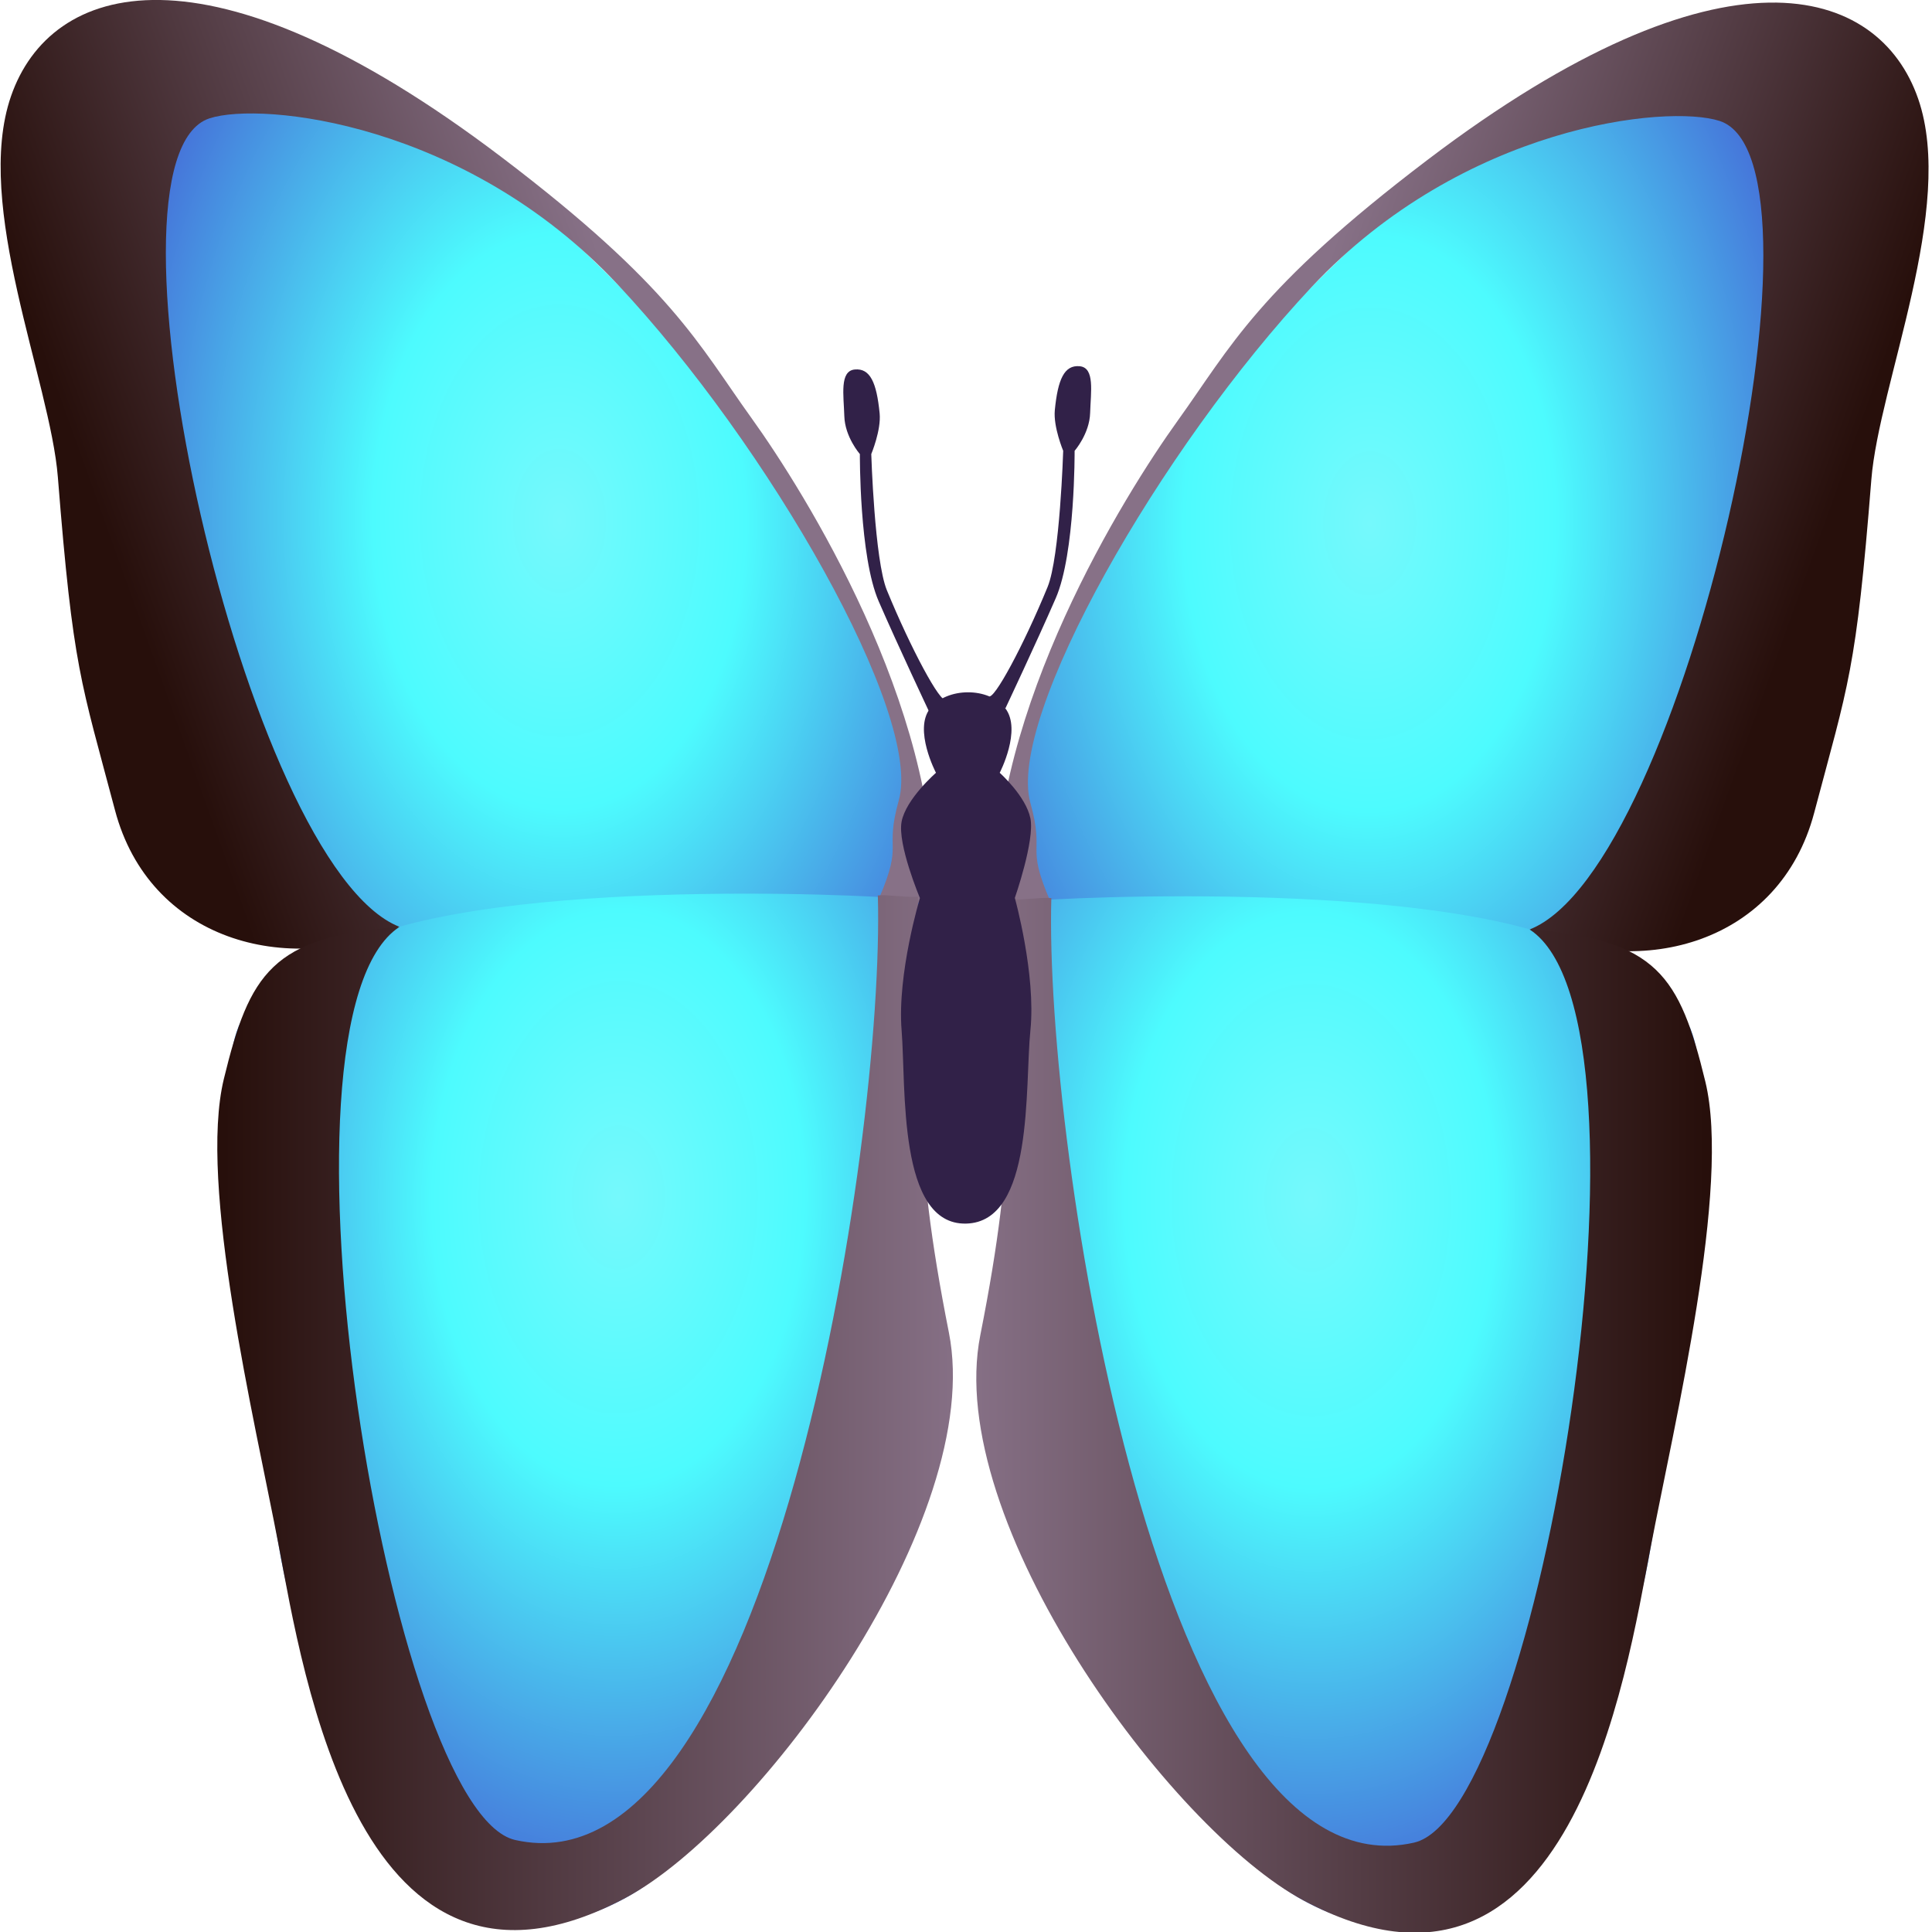
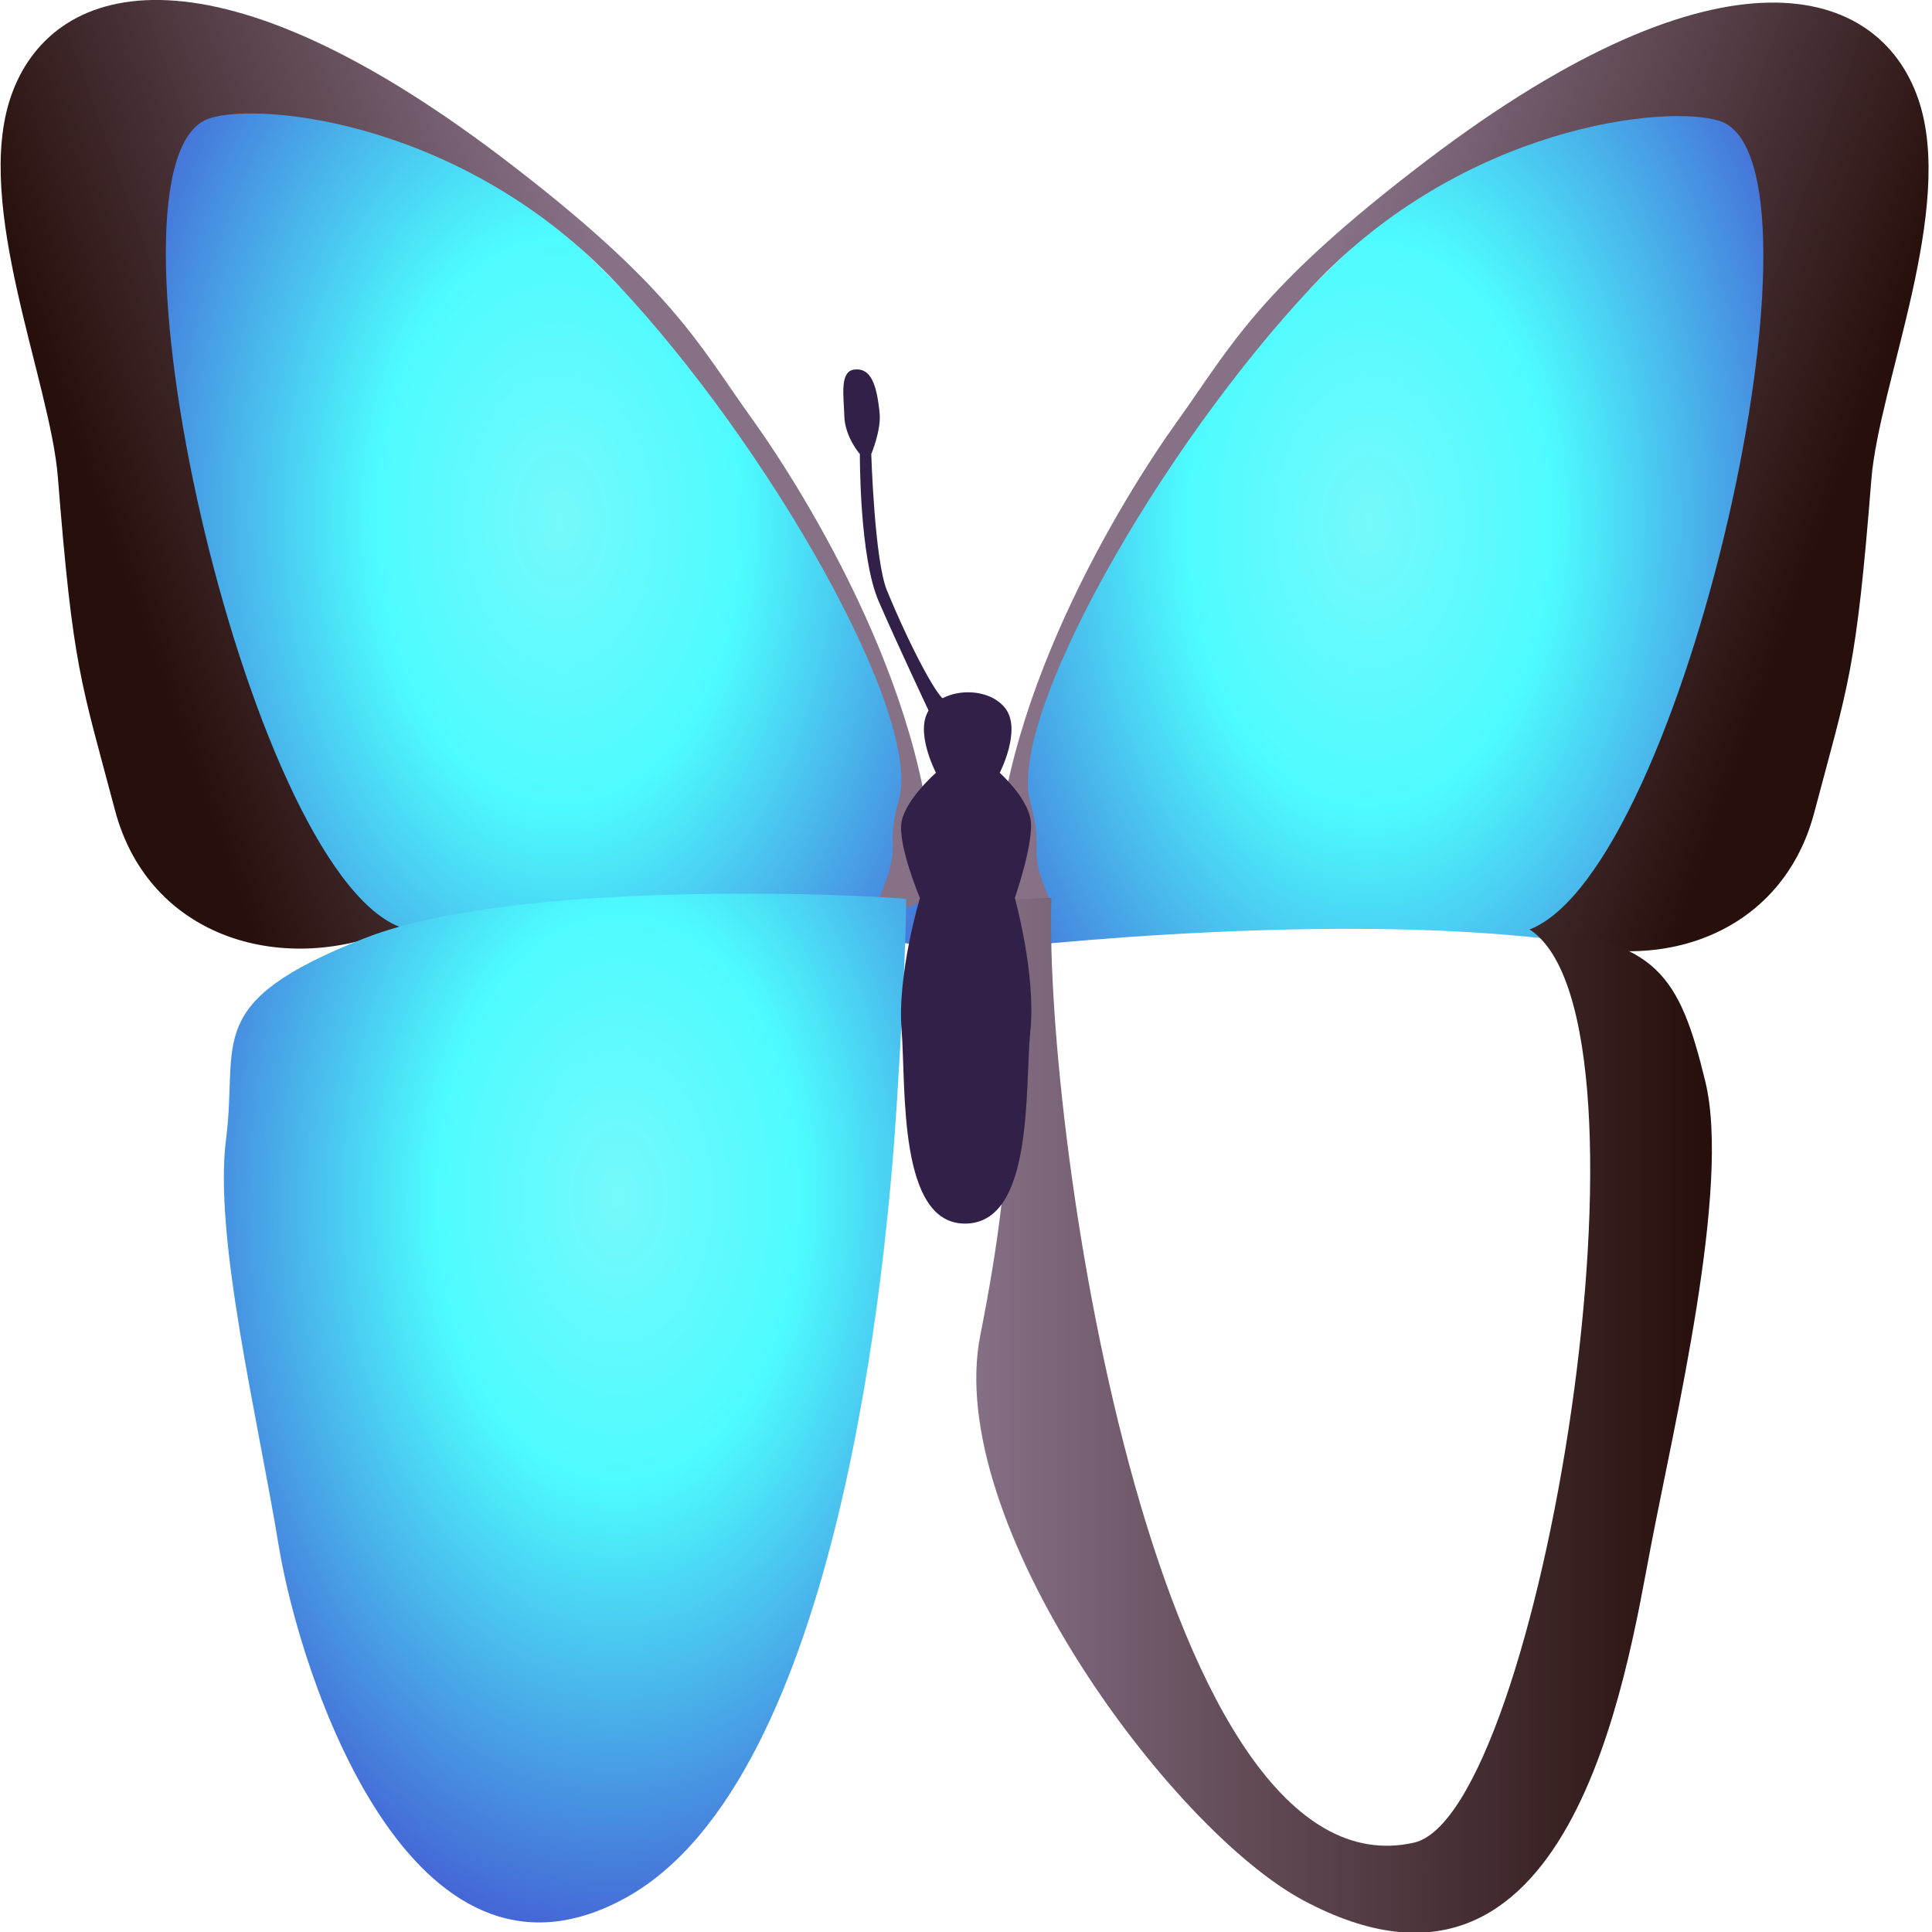
<svg xmlns="http://www.w3.org/2000/svg" xmlns:ns1="http://www.inkscape.org/namespaces/inkscape" xmlns:ns2="http://sodipodi.sourceforge.net/DTD/sodipodi-0.dtd" xmlns:xlink="http://www.w3.org/1999/xlink" width="150mm" height="150mm" viewBox="0 0 150 150" version="1.1" id="svg1" xml:space="preserve" ns1:version="1.3.2 (091e20e, 2023-11-25, custom)" ns2:docname="Morpho.svg">
  <ns2:namedview id="namedview1" pagecolor="#505050" bordercolor="#eeeeee" borderopacity="1" ns1:showpageshadow="0" ns1:pageopacity="0" ns1:pagecheckerboard="0" ns1:deskcolor="#505050" ns1:document-units="mm" ns1:zoom="1.2961911" ns1:cx="-20.058771" ns1:cy="510.34141" ns1:window-width="3200" ns1:window-height="1711" ns1:window-x="-9" ns1:window-y="-9" ns1:window-maximized="1" ns1:current-layer="layer2" showgrid="true">
    <ns1:grid id="grid1" units="mm" originx="0" originy="0" spacingx="5" spacingy="5" empcolor="#0099e5" empopacity="0.302" color="#0099e5" opacity="0.149" empspacing="5" dotted="false" gridanglex="30" gridanglez="30" visible="true" />
  </ns2:namedview>
  <defs id="defs1">
    <linearGradient id="linearGradient14" ns1:collect="always">
      <stop style="stop-color:#270f0b;stop-opacity:1;" offset="0" id="stop14" />
      <stop style="stop-color:#877187;stop-opacity:1;" offset="1" id="stop15" />
    </linearGradient>
    <linearGradient id="linearGradient13" ns1:collect="always">
      <stop style="stop-color:#75f9fc;stop-opacity:1;" offset="0" id="stop9" />
      <stop style="stop-color:#4dfbfe;stop-opacity:1;" offset="0.287" id="stop10" />
      <stop style="stop-color:#4456d1;stop-opacity:1;" offset="0.786" id="stop11" />
      <stop style="stop-color:#170c13;stop-opacity:1;" offset="0.857" id="stop12" />
      <stop style="stop-color:#231019;stop-opacity:1;" offset="1" id="stop13" />
    </linearGradient>
    <linearGradient id="linearGradient1" ns1:collect="always">
      <stop style="stop-color:#555be7;stop-opacity:1;" offset="0" id="stop1" />
      <stop style="stop-color:#4dfbfe;stop-opacity:1;" offset="0.287" id="stop5" />
      <stop style="stop-color:#4456d1;stop-opacity:1;" offset="0.786" id="stop4" />
      <stop style="stop-color:#170c13;stop-opacity:1;" offset="0.857" id="stop3" />
      <stop style="stop-color:#231019;stop-opacity:1;" offset="1" id="stop2" />
    </linearGradient>
    <pattern id="EMFhbasepattern" patternUnits="userSpaceOnUse" width="6" height="6" x="0" y="0" />
    <linearGradient ns1:collect="always" xlink:href="#linearGradient1" id="linearGradient2" x1="65" y1="25" x2="0" y2="40" gradientUnits="userSpaceOnUse" />
    <radialGradient ns1:collect="always" xlink:href="#linearGradient13" id="radialGradient9" cx="47.299" cy="102.967" fx="47.299" fy="102.967" r="29.011" gradientTransform="matrix(1.735,0.017,-0.026,2.688,-31.391,-184.612)" gradientUnits="userSpaceOnUse" />
    <linearGradient ns1:collect="always" xlink:href="#linearGradient14" id="linearGradient15" x1="17.38" y1="110.774" x2="75.013" y2="110.774" gradientUnits="userSpaceOnUse" />
    <radialGradient ns1:collect="always" xlink:href="#linearGradient13" id="radialGradient15" gradientUnits="userSpaceOnUse" gradientTransform="matrix(1.735,-0.017,-0.026,-2.688,-33.943,328.032)" cx="46.201" cy="106.702" fx="46.201" fy="106.702" r="29.011" />
    <linearGradient ns1:collect="always" xlink:href="#linearGradient14" id="linearGradient16" gradientUnits="userSpaceOnUse" x1="25.545" y1="98.782" x2="66.388" y2="113.428" gradientTransform="matrix(1,0,0,-1,-12.553,153.42)" />
    <linearGradient ns1:collect="always" xlink:href="#linearGradient14" id="linearGradient23" gradientUnits="userSpaceOnUse" x1="17.38" y1="110.774" x2="75.013" y2="110.774" gradientTransform="matrix(-1,0,0,1,149.782,0.204)" />
    <radialGradient ns1:collect="always" xlink:href="#linearGradient13" id="radialGradient23" gradientUnits="userSpaceOnUse" gradientTransform="matrix(-1.735,0.017,0.026,2.688,181.173,-184.408)" cx="47.299" cy="102.967" fx="47.299" fy="102.967" r="29.011" />
    <linearGradient ns1:collect="always" xlink:href="#linearGradient14" id="linearGradient24" gradientUnits="userSpaceOnUse" gradientTransform="rotate(180,81.167,76.812)" x1="25.545" y1="98.782" x2="66.388" y2="113.428" />
    <radialGradient ns1:collect="always" xlink:href="#linearGradient13" id="radialGradient24" gradientUnits="userSpaceOnUse" gradientTransform="matrix(-1.735,-0.017,0.026,-2.688,183.725,328.236)" cx="46.201" cy="106.702" fx="46.201" fy="106.702" r="29.011" />
  </defs>
  <g ns1:groupmode="layer" id="layer2" ns1:label="Ebene 2">
-     <path style="display:none;fill:url(#linearGradient2);stroke:#1e1816;stroke-width:1;stroke-opacity:1" d="M 75,65.613 C 64.606,42.112 41.726,14.209 25,5 8.274,-4.209 0,6.066 0,15.309 0,24.553 9.022,57.413 10,65 10.978,72.587 18.711,76.788 29.802,75 40.893,73.212 79.566,69.94 75,70.408 Z" id="path5" ns2:nodetypes="czzzzcc" />
    <path style="fill:url(#radialGradient15);stroke:none;stroke-width:10;stroke-dasharray:none;stroke-opacity:1" d="M 70.642,58.106 C 65.679,33.302 24.738,-4.91 10,2.712 -4.738,10.334 4.457,24.91 5,35 c 0.543,10.09 3.704,40.432 23.271,37.857 19.567,-2.575 46.9,0.935 45.958,0.79 0,0 0.08,-0.932 0.037,-2.834 -0.043,-1.902 1.34,12.098 -3.623,-12.707 z" id="path15" ns2:nodetypes="zzzzczz" />
    <path style="fill:url(#linearGradient16);stroke:none;stroke-width:10;stroke-dasharray:none;stroke-opacity:1" d="M 72.471,69.724 C 72.869,54.877 62.485,38.216 58.351,32.467 54.218,26.718 52.174,22.247 38.932,12.196 16.012,-5.2 3.907,-1.355 0.854,7.47 -2.079,15.949 3.899,29.581 4.492,37.043 5.676,51.968 6.268,52.857 8.929,62.908 11.591,72.959 22.229,75.909 31.02,71.96 19.019,67.27 6.76,12.271 16.272,9.186 20.339,7.866 36.162,9.524 47.928,22.059 59.694,34.594 71.633,55.492 69.785,62.127 c -1.138,4.087 0.38,3.149 -1.52,7.581 -0.765,2.769 3.372,-0.057 4.206,0.016 z" id="path16" ns2:nodetypes="czssszcssscc" />
    <path style="fill:url(#radialGradient9);stroke:none;stroke-width:10;stroke-dasharray:none;stroke-opacity:1" d="M 69.623,85.774 C 68.866,97.779 65.302,138.138 48.576,147.347 31.851,156.557 23.274,130 21.637,120 20,110 16.574,96.007 17.553,88.42 c 0.978,-7.587 -1.929,-10.563 10.719,-15.563 12.647,-5 43.023,-3.177 42.08,-3.032 0,0 0.029,3.943 -0.729,15.949 z" id="path1" ns2:nodetypes="zzzzzcz" />
-     <path style="fill:url(#linearGradient15);stroke:none;stroke-width:10;stroke-dasharray:none;stroke-opacity:1" d="M 71.27,69.62 C 71.624,84.221 70.749,88.73 73.671,103.455 76.54,117.913 58.929,141.819 48.576,147.347 27.87,158.404 23.519,129.853 21.637,120 19.755,110.147 15.387,91.963 17.38,83.767 19.373,75.572 21.115,72.716 31.02,71.96 20.145,79.04 30.246,140.652 40,142.857 c 19.726,4.459 28.71,-54.132 28.156,-73.337 0.837,-0.073 2.279,0.174 3.114,0.101 z" id="path13" ns2:nodetypes="csszzcscc" />
-     <path style="fill:#312148;fill-opacity:1;stroke:none;stroke-width:10;stroke-dasharray:none;stroke-opacity:1" d="m 76.767,54.05 c 0.39,0.351 2.696,-3.917 4.567,-8.476 C 82.293,43.237 82.546,35 82.546,35 c 0,0 -0.778,-1.855 -0.65,-3.16 0.234,-2.379 0.73,-3.515 1.927,-3.406 1.197,0.109 0.863,1.999 0.815,3.622 C 84.592,33.681 83.433,35 83.433,35 c -0.002,2.54e-4 0.054,7.955 -1.464,11.441 C 80.452,49.926 78.058,55 78.058,55 Z" id="path18" ns2:nodetypes="cscszzczcc" />
    <path style="fill:#312148;fill-opacity:1;stroke:none;stroke-width:10;stroke-dasharray:none;stroke-opacity:1" d="M 73.423,54.303 C 73.033,54.654 70.727,50.386 68.857,45.827 67.898,43.489 67.645,35.253 67.645,35.253 c 0,0 0.778,-1.855 0.65,-3.16 -0.234,-2.379 -0.73,-3.515 -1.927,-3.406 -1.197,0.109 -0.863,1.999 -0.815,3.622 0.047,1.624 1.207,2.943 1.207,2.943 0.002,2.54e-4 -0.054,7.955 1.464,11.441 1.517,3.486 3.911,8.559 3.911,8.559 z" id="path19" ns2:nodetypes="cscszzczcc" />
    <path style="fill:url(#radialGradient24);stroke:none;stroke-width:10;stroke-dasharray:none;stroke-opacity:1" d="M 79.139,58.31 C 84.102,33.506 125.044,-4.706 139.782,2.916 c 14.738,7.622 5.543,22.198 5,32.288 -0.543,10.09 -3.704,40.432 -23.271,37.857 -19.567,-2.575 -46.9,0.935 -45.958,0.79 0,0 -0.08,-0.932 -0.037,-2.834 0.043,-1.902 -1.34,12.098 3.623,-12.707 z" id="path20" ns2:nodetypes="zzzzczz" />
    <path style="fill:url(#linearGradient24);stroke:none;stroke-width:10;stroke-dasharray:none;stroke-opacity:1" d="m 77.31,69.928 c -0.398,-14.847 9.987,-31.508 14.12,-37.257 4.133,-5.749 6.178,-10.221 19.419,-20.271 22.92,-17.397 35.026,-13.552 38.079,-4.726 2.933,8.479 -3.046,22.111 -3.638,29.573 -1.185,14.924 -1.776,15.814 -4.438,25.864 -2.662,10.051 -13.3,13.001 -22.09,9.052 C 130.762,67.474 143.022,12.475 133.51,9.39 129.443,8.07 113.62,9.728 101.854,22.263 90.088,34.798 78.149,55.696 79.997,62.331 c 1.138,4.087 -0.38,3.149 1.52,7.581 0.765,2.769 -3.372,-0.057 -4.206,0.016 z" id="path21" ns2:nodetypes="czssszcssscc" />
-     <path style="fill:url(#radialGradient23);stroke:none;stroke-width:10;stroke-dasharray:none;stroke-opacity:1" d="m 80.159,85.978 c 0.757,12.006 4.321,52.365 21.047,61.574 16.726,9.209 25.302,-17.347 26.939,-27.347 1.637,-10 5.063,-23.993 4.085,-31.58 -0.978,-7.587 1.929,-10.563 -10.719,-15.563 -12.647,-5 -43.023,-3.177 -42.08,-3.032 0,0 -0.029,3.943 0.729,15.949 z" id="path22" ns2:nodetypes="zzzzzcz" />
    <path style="fill:url(#linearGradient23);stroke:none;stroke-width:10;stroke-dasharray:none;stroke-opacity:1" d="m 78.512,69.825 c -0.354,14.601 0.522,19.109 -2.401,33.835 -2.869,14.458 14.741,38.364 25.094,43.892 20.706,11.057 25.057,-17.494 26.939,-27.347 1.882,-9.853 6.25,-28.037 4.257,-36.233 -1.993,-8.195 -3.735,-11.051 -13.64,-11.807 10.875,7.08 0.774,68.692 -8.98,70.897 -19.726,4.459 -28.71,-54.132 -28.156,-73.337 -0.837,-0.073 -2.279,0.174 -3.114,0.101 z" id="path23" ns2:nodetypes="csszzcscc" />
    <path style="fill:#312148;fill-opacity:1;stroke:none;stroke-width:10;stroke-dasharray:none;stroke-opacity:1" d="m 75,95 c 5.309,-0.11 4.554,-10.661 5,-15 0.446,-4.339 -1.208,-10.286 -1.208,-10.286 0,0 1.558,-4.456 1.208,-6.18 -0.35,-1.725 -2.382,-3.534 -2.382,-3.534 0,0 1.723,-3.318 0.44,-5 -1.283,-1.682 -4.539,-1.651 -5.844,0 -1.305,1.651 0.455,5 0.455,5 0,0 -2.332,2.031 -2.668,3.789 -0.337,1.758 1.422,5.935 1.422,5.935 0,0 -1.775,5.867 -1.422,10.276 C 70.352,84.409 69.691,95.11 75,95 Z" id="path17" ns2:nodetypes="zzczczzczczz" />
  </g>
</svg>